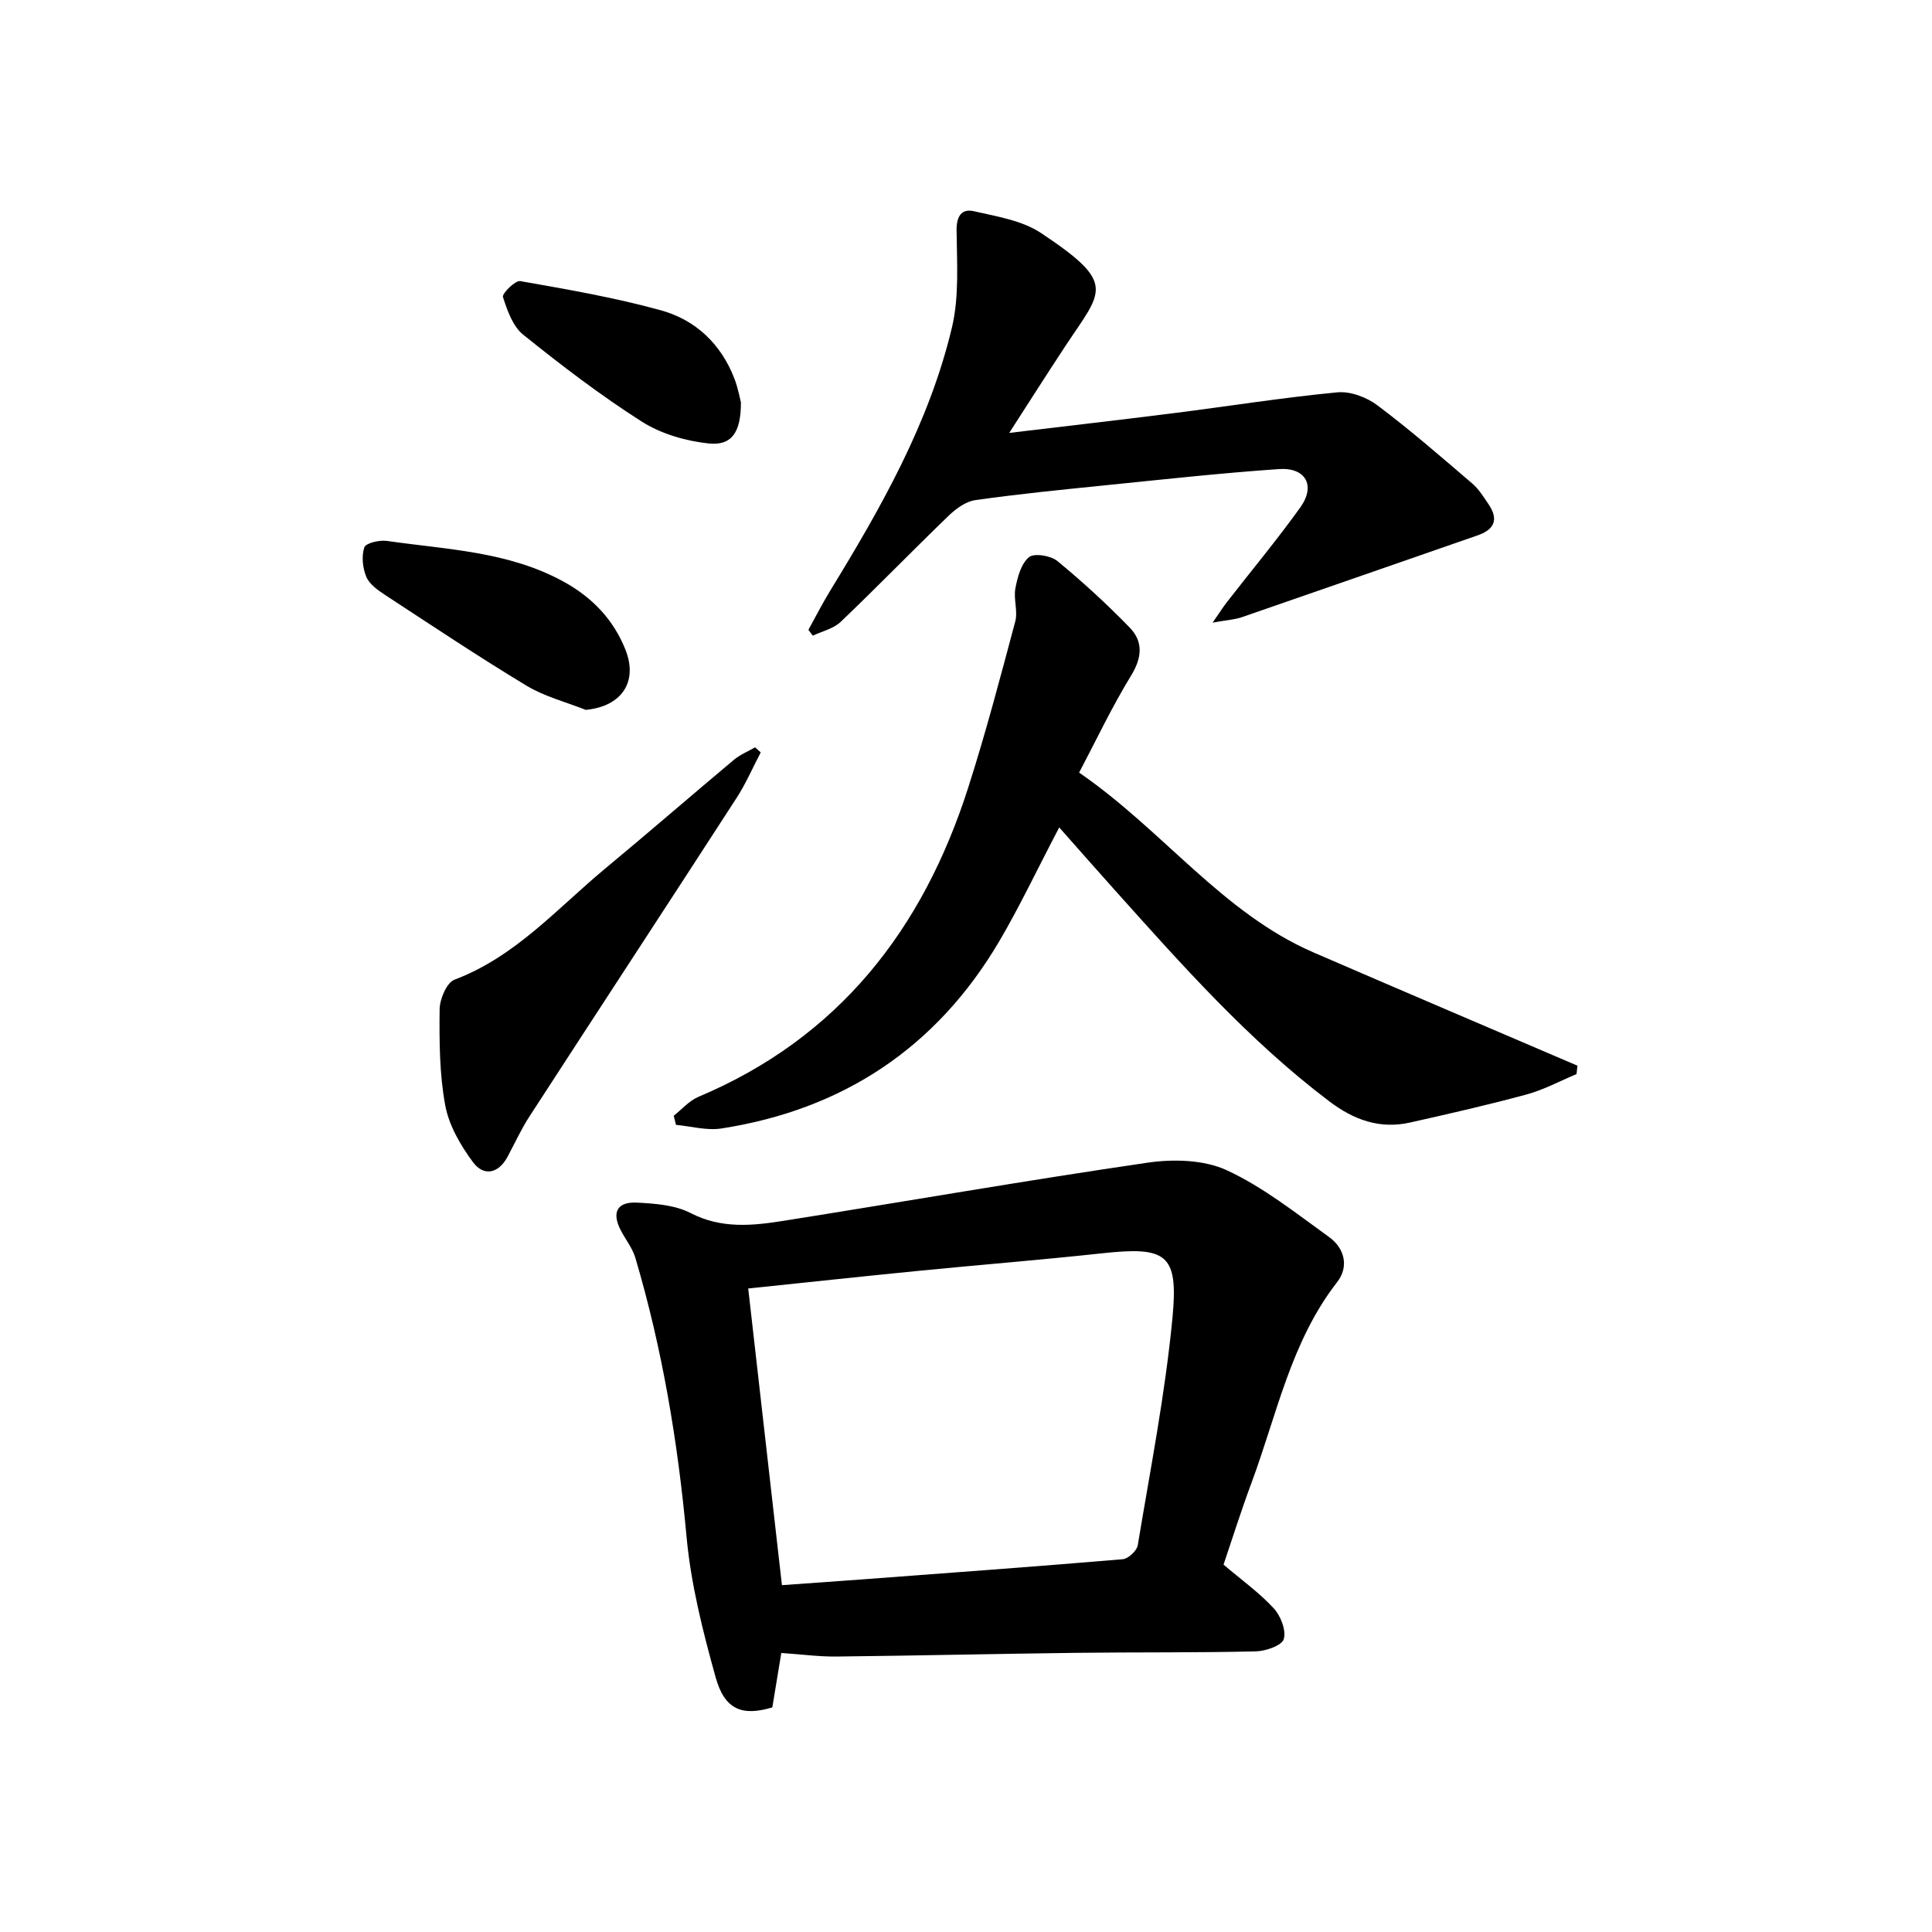
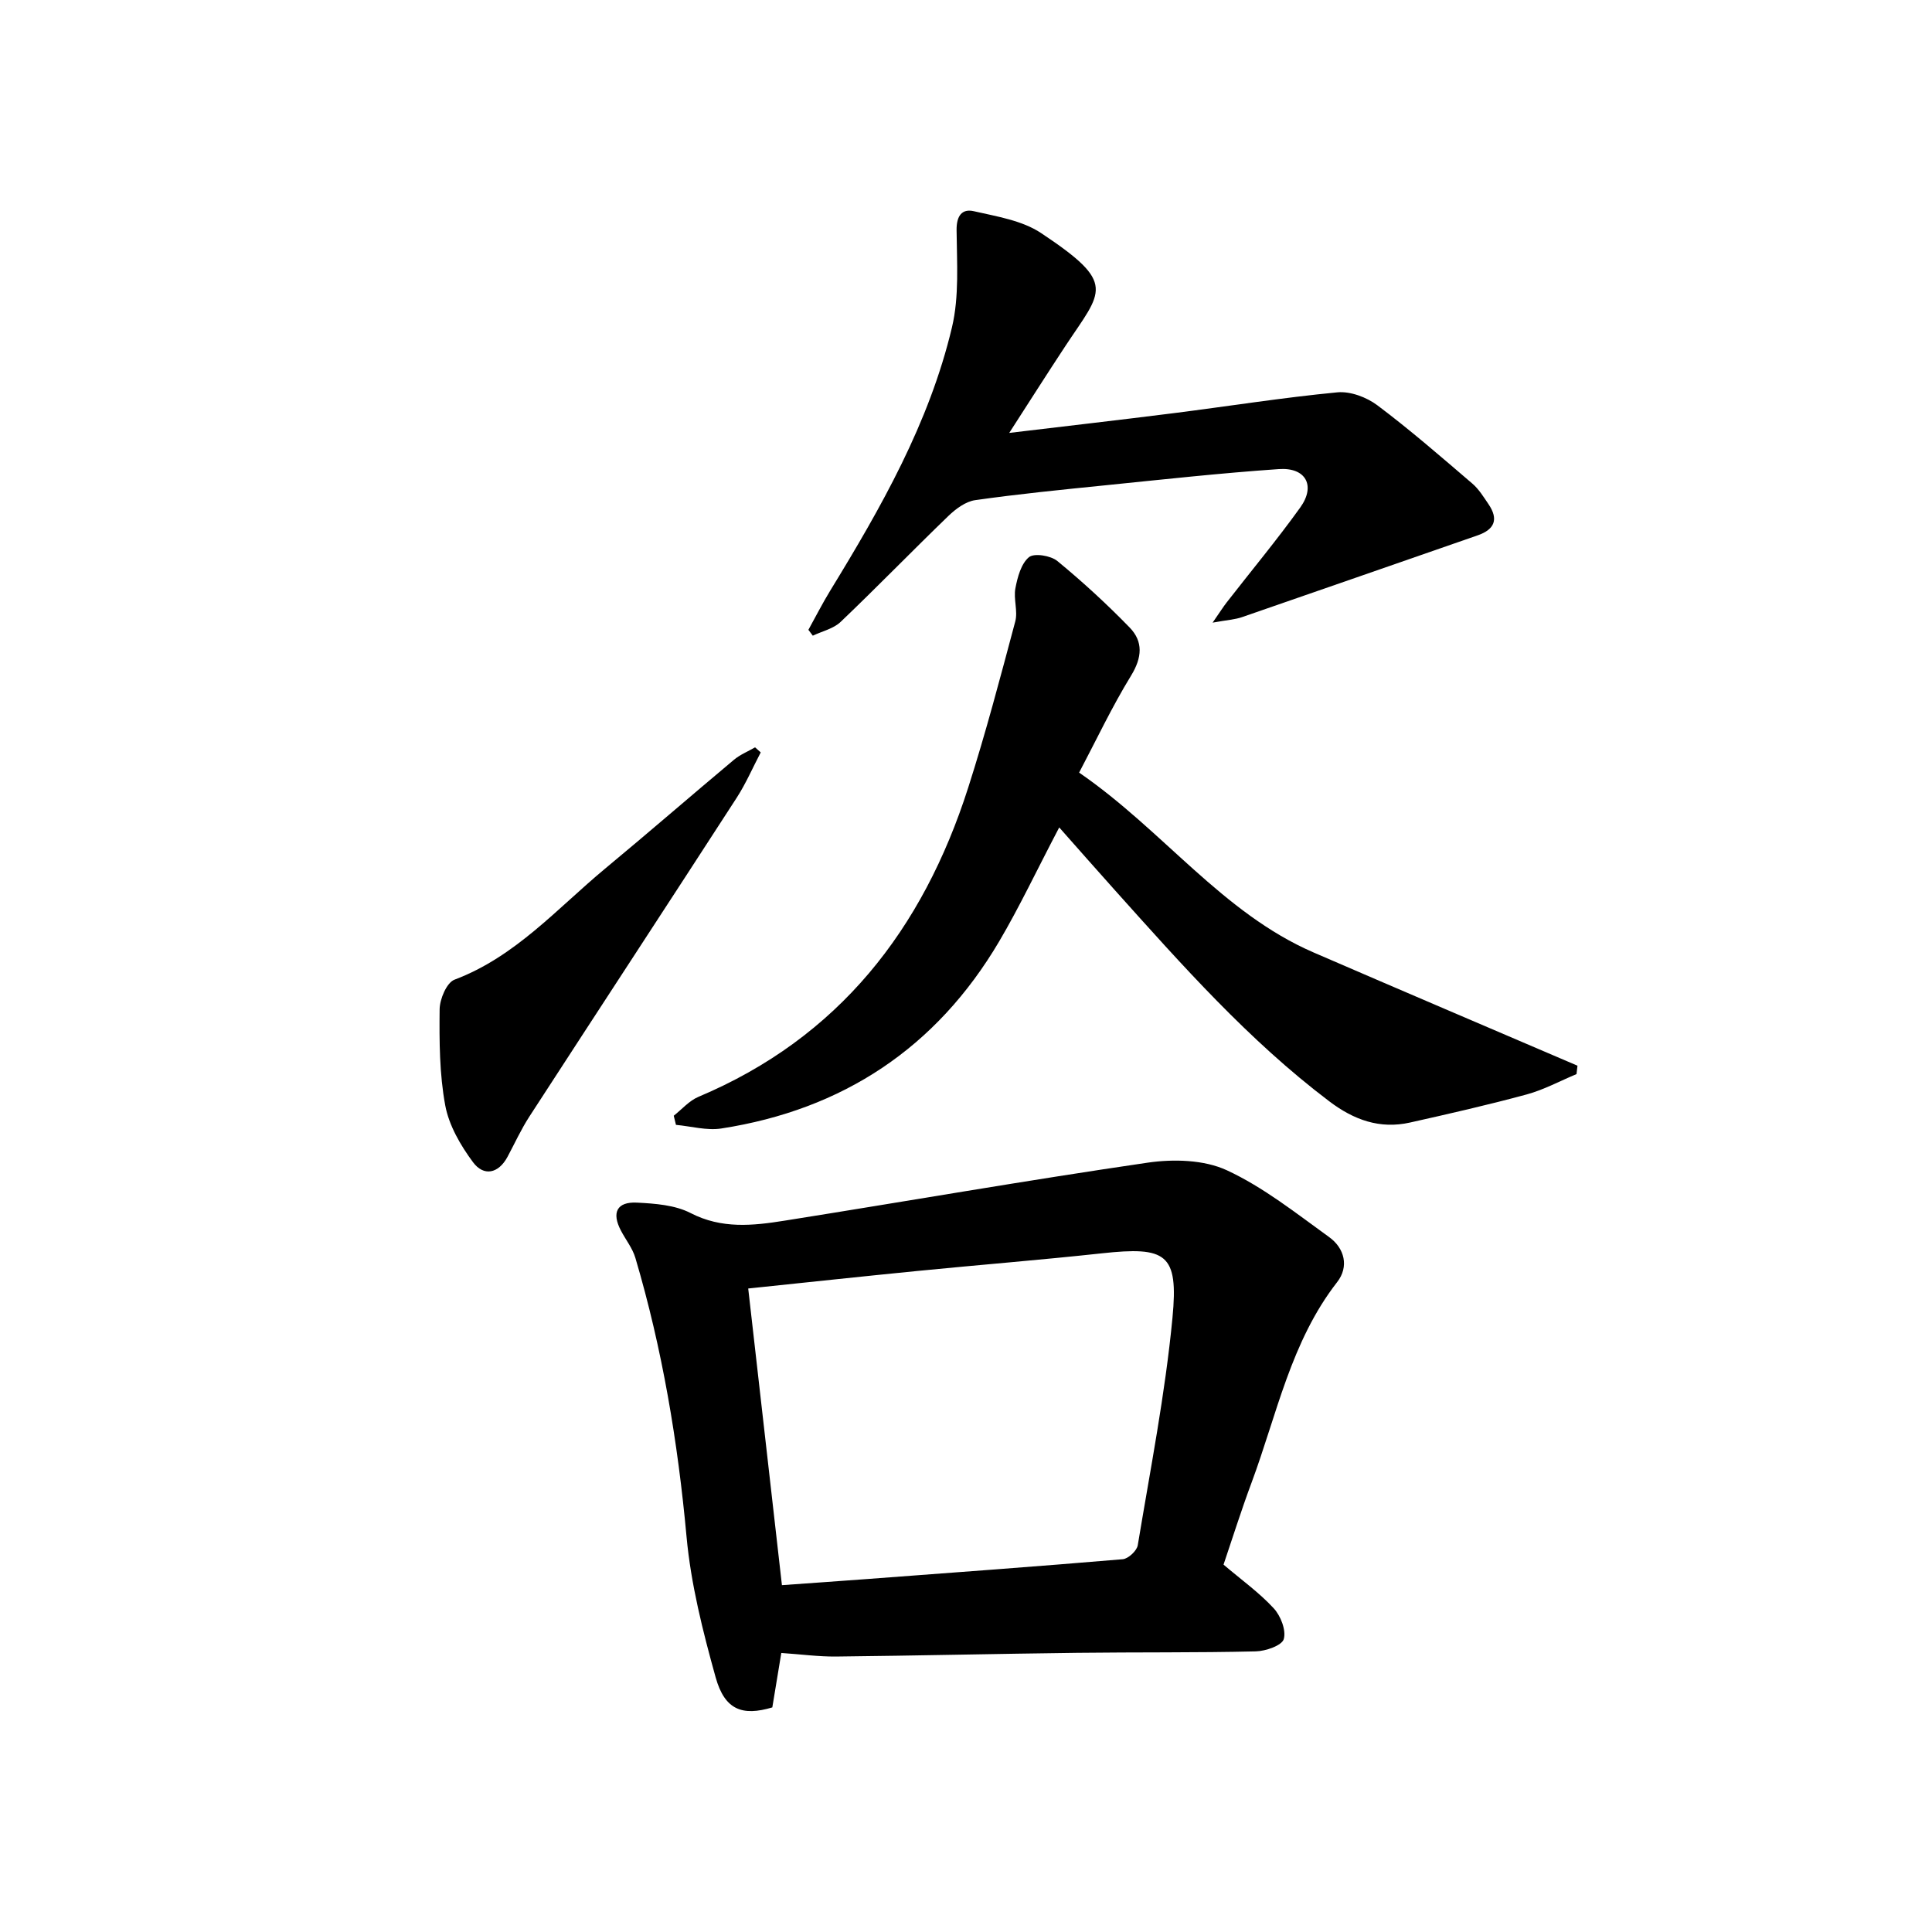
<svg xmlns="http://www.w3.org/2000/svg" enable-background="new 0 0 400 400" viewBox="0 0 400 400">
  <path d="m161.76 342.23c-.68 4.13-1.27 7.71-1.86 11.27-6.23 1.86-9.85.51-11.73-6.21-2.66-9.55-5.13-19.32-6.03-29.15-1.8-19.6-5.01-38.85-10.59-57.7-.59-2.01-2.01-3.77-3-5.67-1.95-3.71-.84-5.99 3.32-5.78 3.75.19 7.88.49 11.11 2.16 6.44 3.32 12.89 2.62 19.43 1.58 25.07-3.98 50.07-8.34 75.18-12.01 5.35-.78 11.68-.62 16.41 1.57 7.58 3.51 14.34 8.9 21.19 13.84 3.19 2.3 4.15 6.12 1.65 9.32-9.59 12.32-12.47 27.41-17.72 41.52-2.13 5.71-3.96 11.54-5.8 16.97 3.7 3.15 7.38 5.78 10.38 9.03 1.45 1.56 2.62 4.57 2.09 6.39-.39 1.33-3.74 2.49-5.8 2.54-12.32.29-24.66.15-36.99.3-16.64.2-33.29.59-49.93.77-3.62.03-7.25-.47-11.31-.74zm.13-14.04c5.88-.42 11.64-.82 17.39-1.25 17.73-1.33 35.46-2.62 53.17-4.12 1.15-.1 2.92-1.75 3.11-2.89 2.6-15.68 5.68-31.33 7.19-47.12 1.27-13.28-1.28-14.77-14.65-13.32-12.71 1.38-25.45 2.39-38.17 3.65-11.53 1.14-23.04 2.38-35.02 3.63 2.3 20.32 4.6 40.56 6.98 61.42z" />
  <path d="m223.42 159.96c17.44 12 29.64 29.06 48.57 37.25 18.18 7.87 36.41 15.63 54.61 23.43-.07.58-.14 1.16-.2 1.74-3.43 1.43-6.75 3.24-10.31 4.21-7.99 2.17-16.08 4.01-24.16 5.82-6.26 1.4-11.62-.54-16.7-4.38-16.72-12.64-30.51-28.23-44.4-43.72-3.76-4.19-7.47-8.42-11.53-13-4.71 8.98-8.24 16.49-12.44 23.61-12.98 22-32.34 34.82-57.51 38.72-3.02.47-6.26-.46-9.4-.75-.15-.63-.31-1.26-.46-1.89 1.69-1.33 3.19-3.1 5.11-3.91 29.06-12.24 46.46-34.67 55.84-63.97 3.64-11.36 6.68-22.92 9.76-34.46.57-2.14-.4-4.66.03-6.88.44-2.3 1.18-5.07 2.8-6.42 1.07-.89 4.5-.34 5.88.79 5.23 4.3 10.25 8.91 14.97 13.77 2.83 2.91 2.59 6.2.31 9.94-3.98 6.49-7.24 13.41-10.77 20.1z" />
  <path d="m167.37 130.4c1.5-2.7 2.9-5.47 4.51-8.1 10.53-17.2 20.51-34.72 25.21-54.51 1.53-6.44 1.02-13.42.96-20.15-.03-2.96 1.12-4.48 3.58-3.91 4.76 1.09 9.99 1.91 13.91 4.52 15.82 10.52 12.66 11.85 5.07 23.34-3.82 5.79-7.53 11.64-11.66 18.04 11.68-1.4 22.8-2.67 33.89-4.07 11.35-1.43 22.66-3.24 34.04-4.33 2.69-.26 6.07 1.01 8.3 2.69 6.78 5.09 13.19 10.67 19.64 16.19 1.36 1.16 2.35 2.79 3.37 4.29 2.1 3.1 1.28 5.21-2.26 6.44-16.26 5.63-32.51 11.32-48.78 16.93-1.47.51-3.08.59-6.09 1.14 1.54-2.22 2.17-3.23 2.9-4.17 5.09-6.55 10.41-12.94 15.25-19.68 3.23-4.5 1.15-8.33-4.44-7.94-12.08.83-24.12 2.16-36.17 3.38-8.91.9-17.84 1.79-26.7 3.05-1.96.28-4 1.79-5.51 3.24-7.52 7.25-14.79 14.76-22.35 21.97-1.48 1.41-3.82 1.93-5.76 2.85-.3-.41-.61-.81-.91-1.21z" />
-   <path d="m157.5 155.78c-1.64 3.12-3.05 6.4-4.95 9.35-14.27 22.05-28.67 44.02-42.96 66.06-1.71 2.64-3.02 5.53-4.51 8.31-1.9 3.54-4.96 4.08-7.15 1.12-2.58-3.48-4.98-7.61-5.75-11.77-1.2-6.49-1.23-13.24-1.16-19.87.02-2.13 1.46-5.54 3.08-6.15 12.62-4.75 21.24-14.74 31.17-22.98 8.96-7.43 17.76-15.07 26.69-22.55 1.28-1.07 2.9-1.72 4.37-2.57.38.36.78.7 1.17 1.05z" />
-   <path d="m121.27 146.97c-4.1-1.63-8.52-2.75-12.25-5-9.94-6-19.6-12.45-29.32-18.81-1.49-.98-3.22-2.21-3.86-3.73-.76-1.83-1.02-4.28-.41-6.1.3-.9 3.13-1.56 4.67-1.34 12.42 1.79 25.16 2.16 36.58 8.43 5.93 3.26 10.32 7.84 12.8 14.06 2.69 6.75-.85 11.81-8.21 12.49z" />
-   <path d="m153.4 83.3c.01 6.23-1.9 9.02-6.71 8.51-4.75-.51-9.84-1.99-13.83-4.53-8.54-5.44-16.63-11.63-24.53-17.98-2.16-1.73-3.3-5.01-4.2-7.81-.22-.7 2.54-3.47 3.58-3.29 9.77 1.72 19.59 3.41 29.14 6.05 7.16 1.98 12.43 6.96 15.19 14.11.76 1.98 1.14 4.11 1.36 4.94z" />
+   <path d="m157.5 155.78c-1.64 3.12-3.05 6.4-4.95 9.35-14.27 22.05-28.67 44.02-42.96 66.06-1.71 2.64-3.02 5.53-4.51 8.31-1.9 3.54-4.96 4.08-7.15 1.12-2.58-3.48-4.98-7.61-5.75-11.77-1.2-6.49-1.23-13.24-1.16-19.87.02-2.13 1.46-5.54 3.08-6.15 12.62-4.75 21.24-14.74 31.17-22.98 8.96-7.43 17.76-15.07 26.69-22.55 1.28-1.07 2.9-1.72 4.37-2.57.38.36.78.7 1.17 1.05" />
</svg>